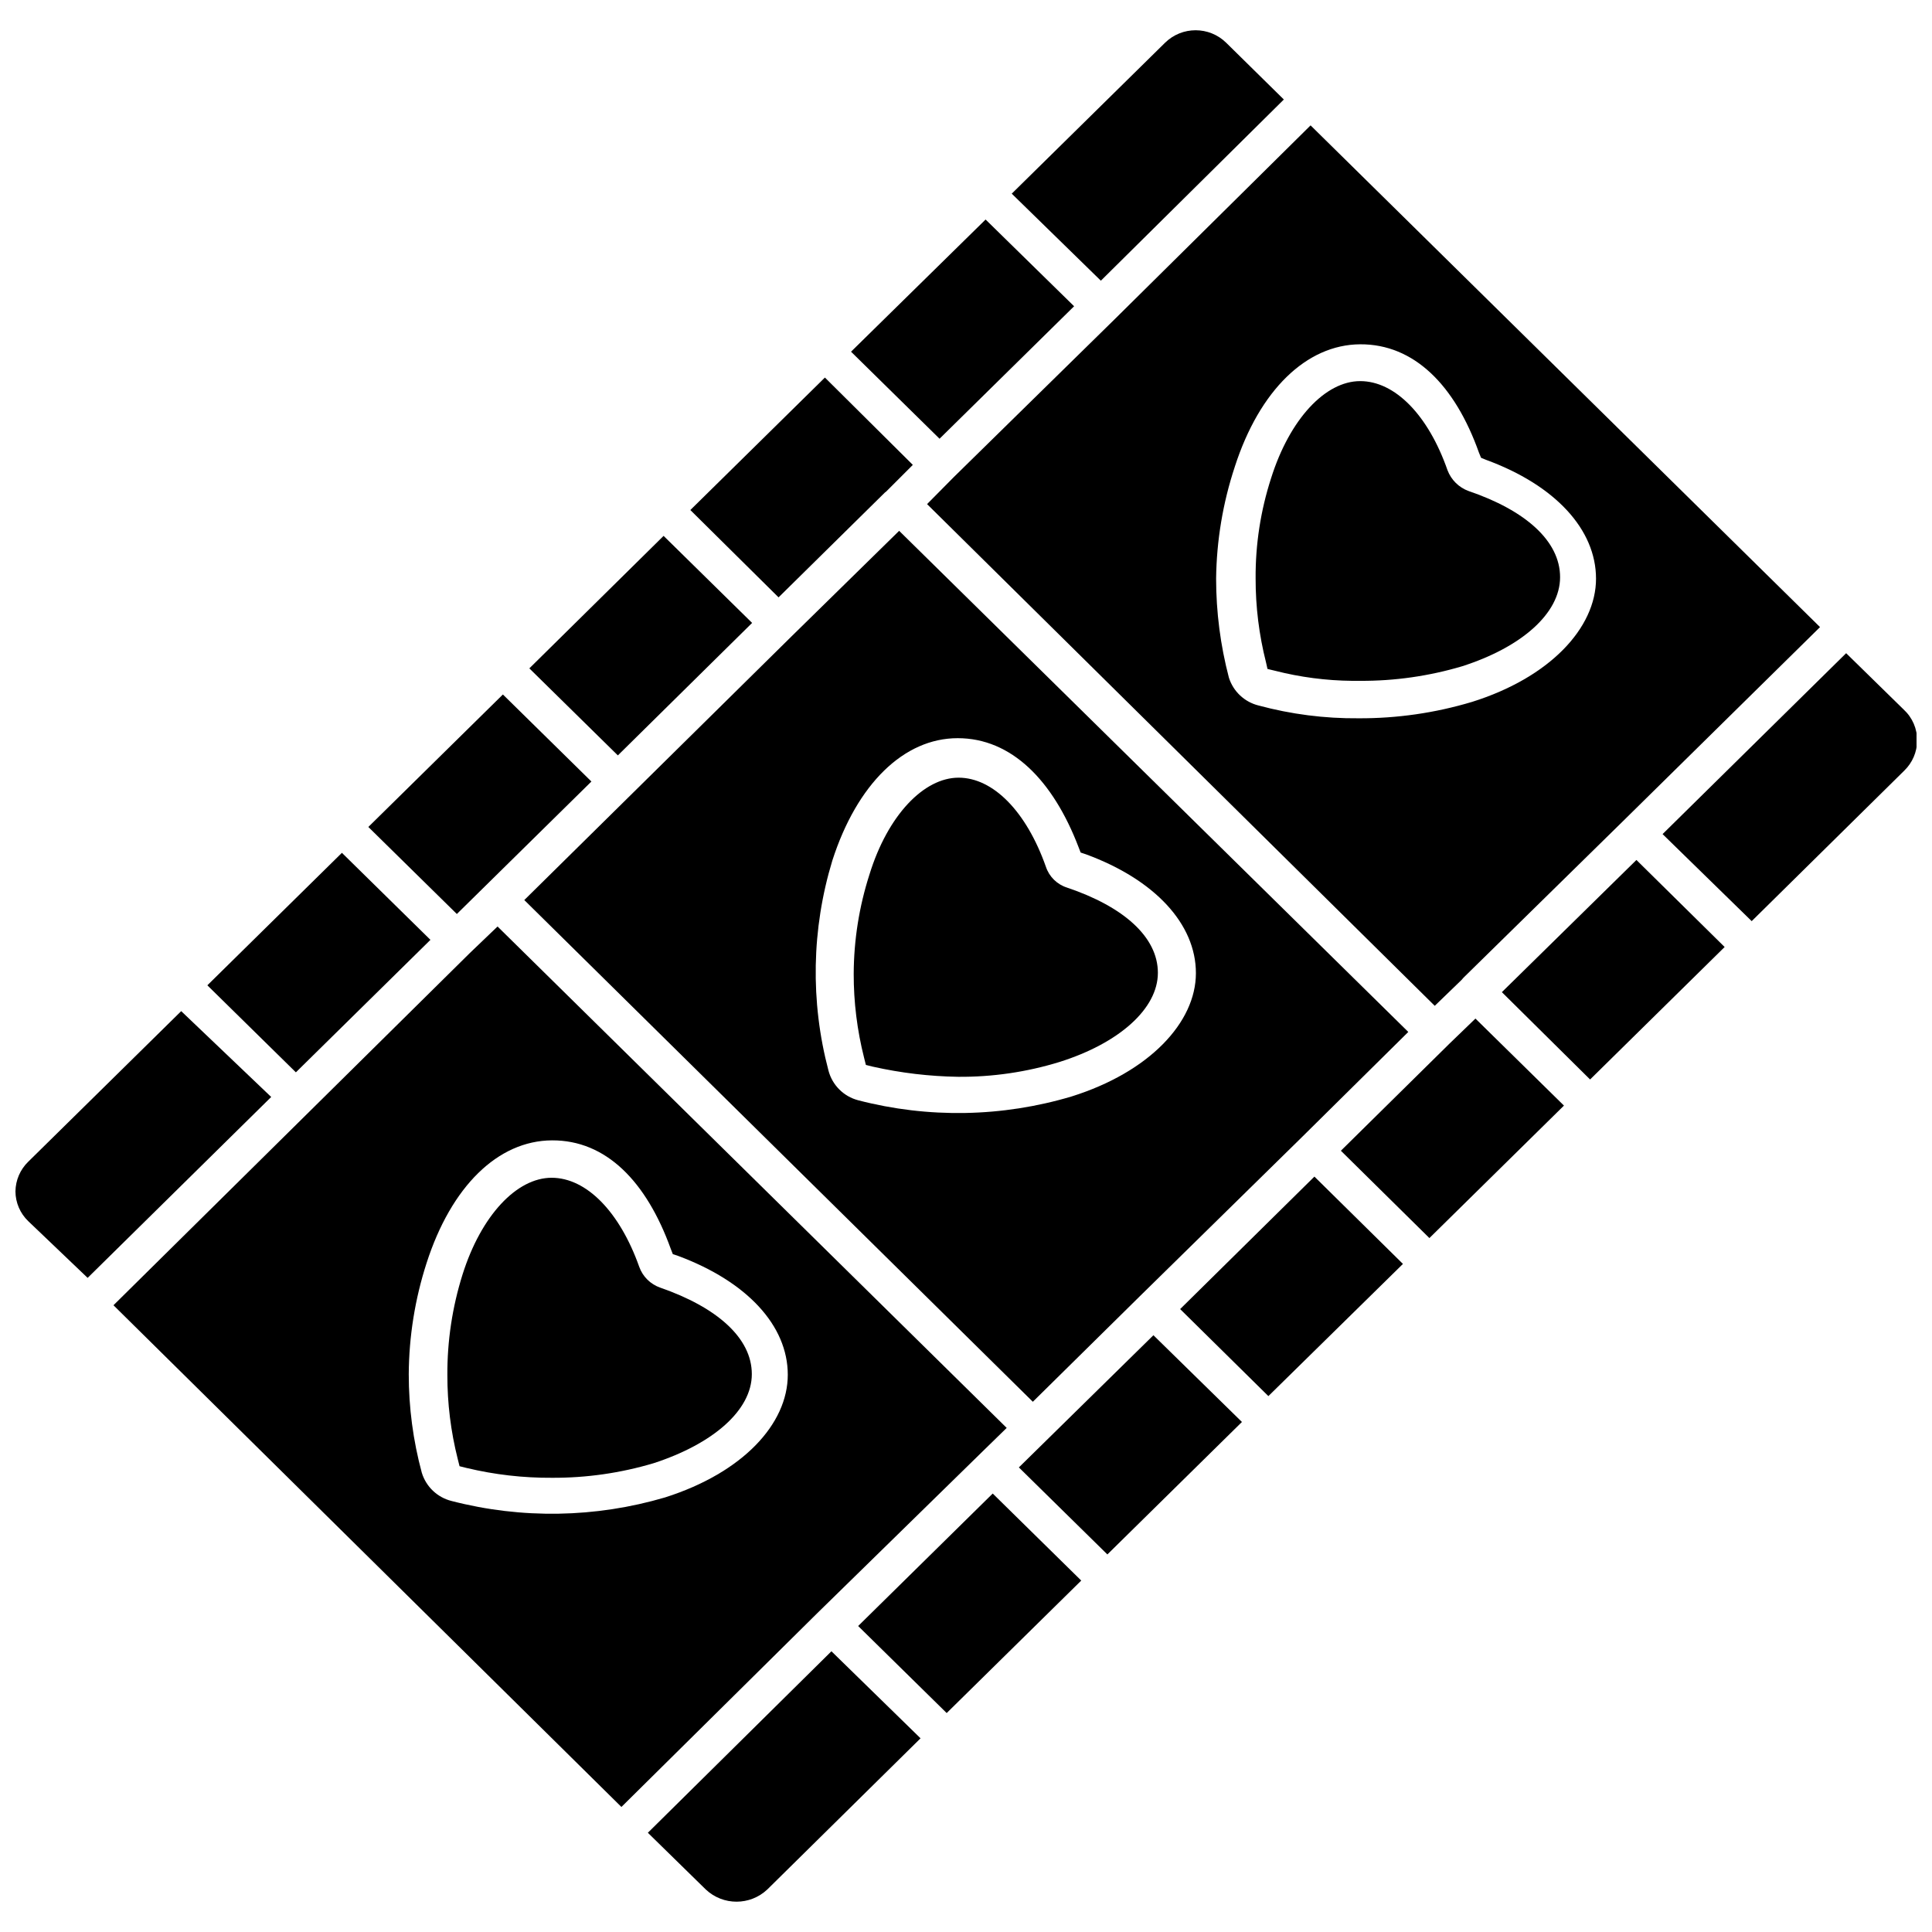
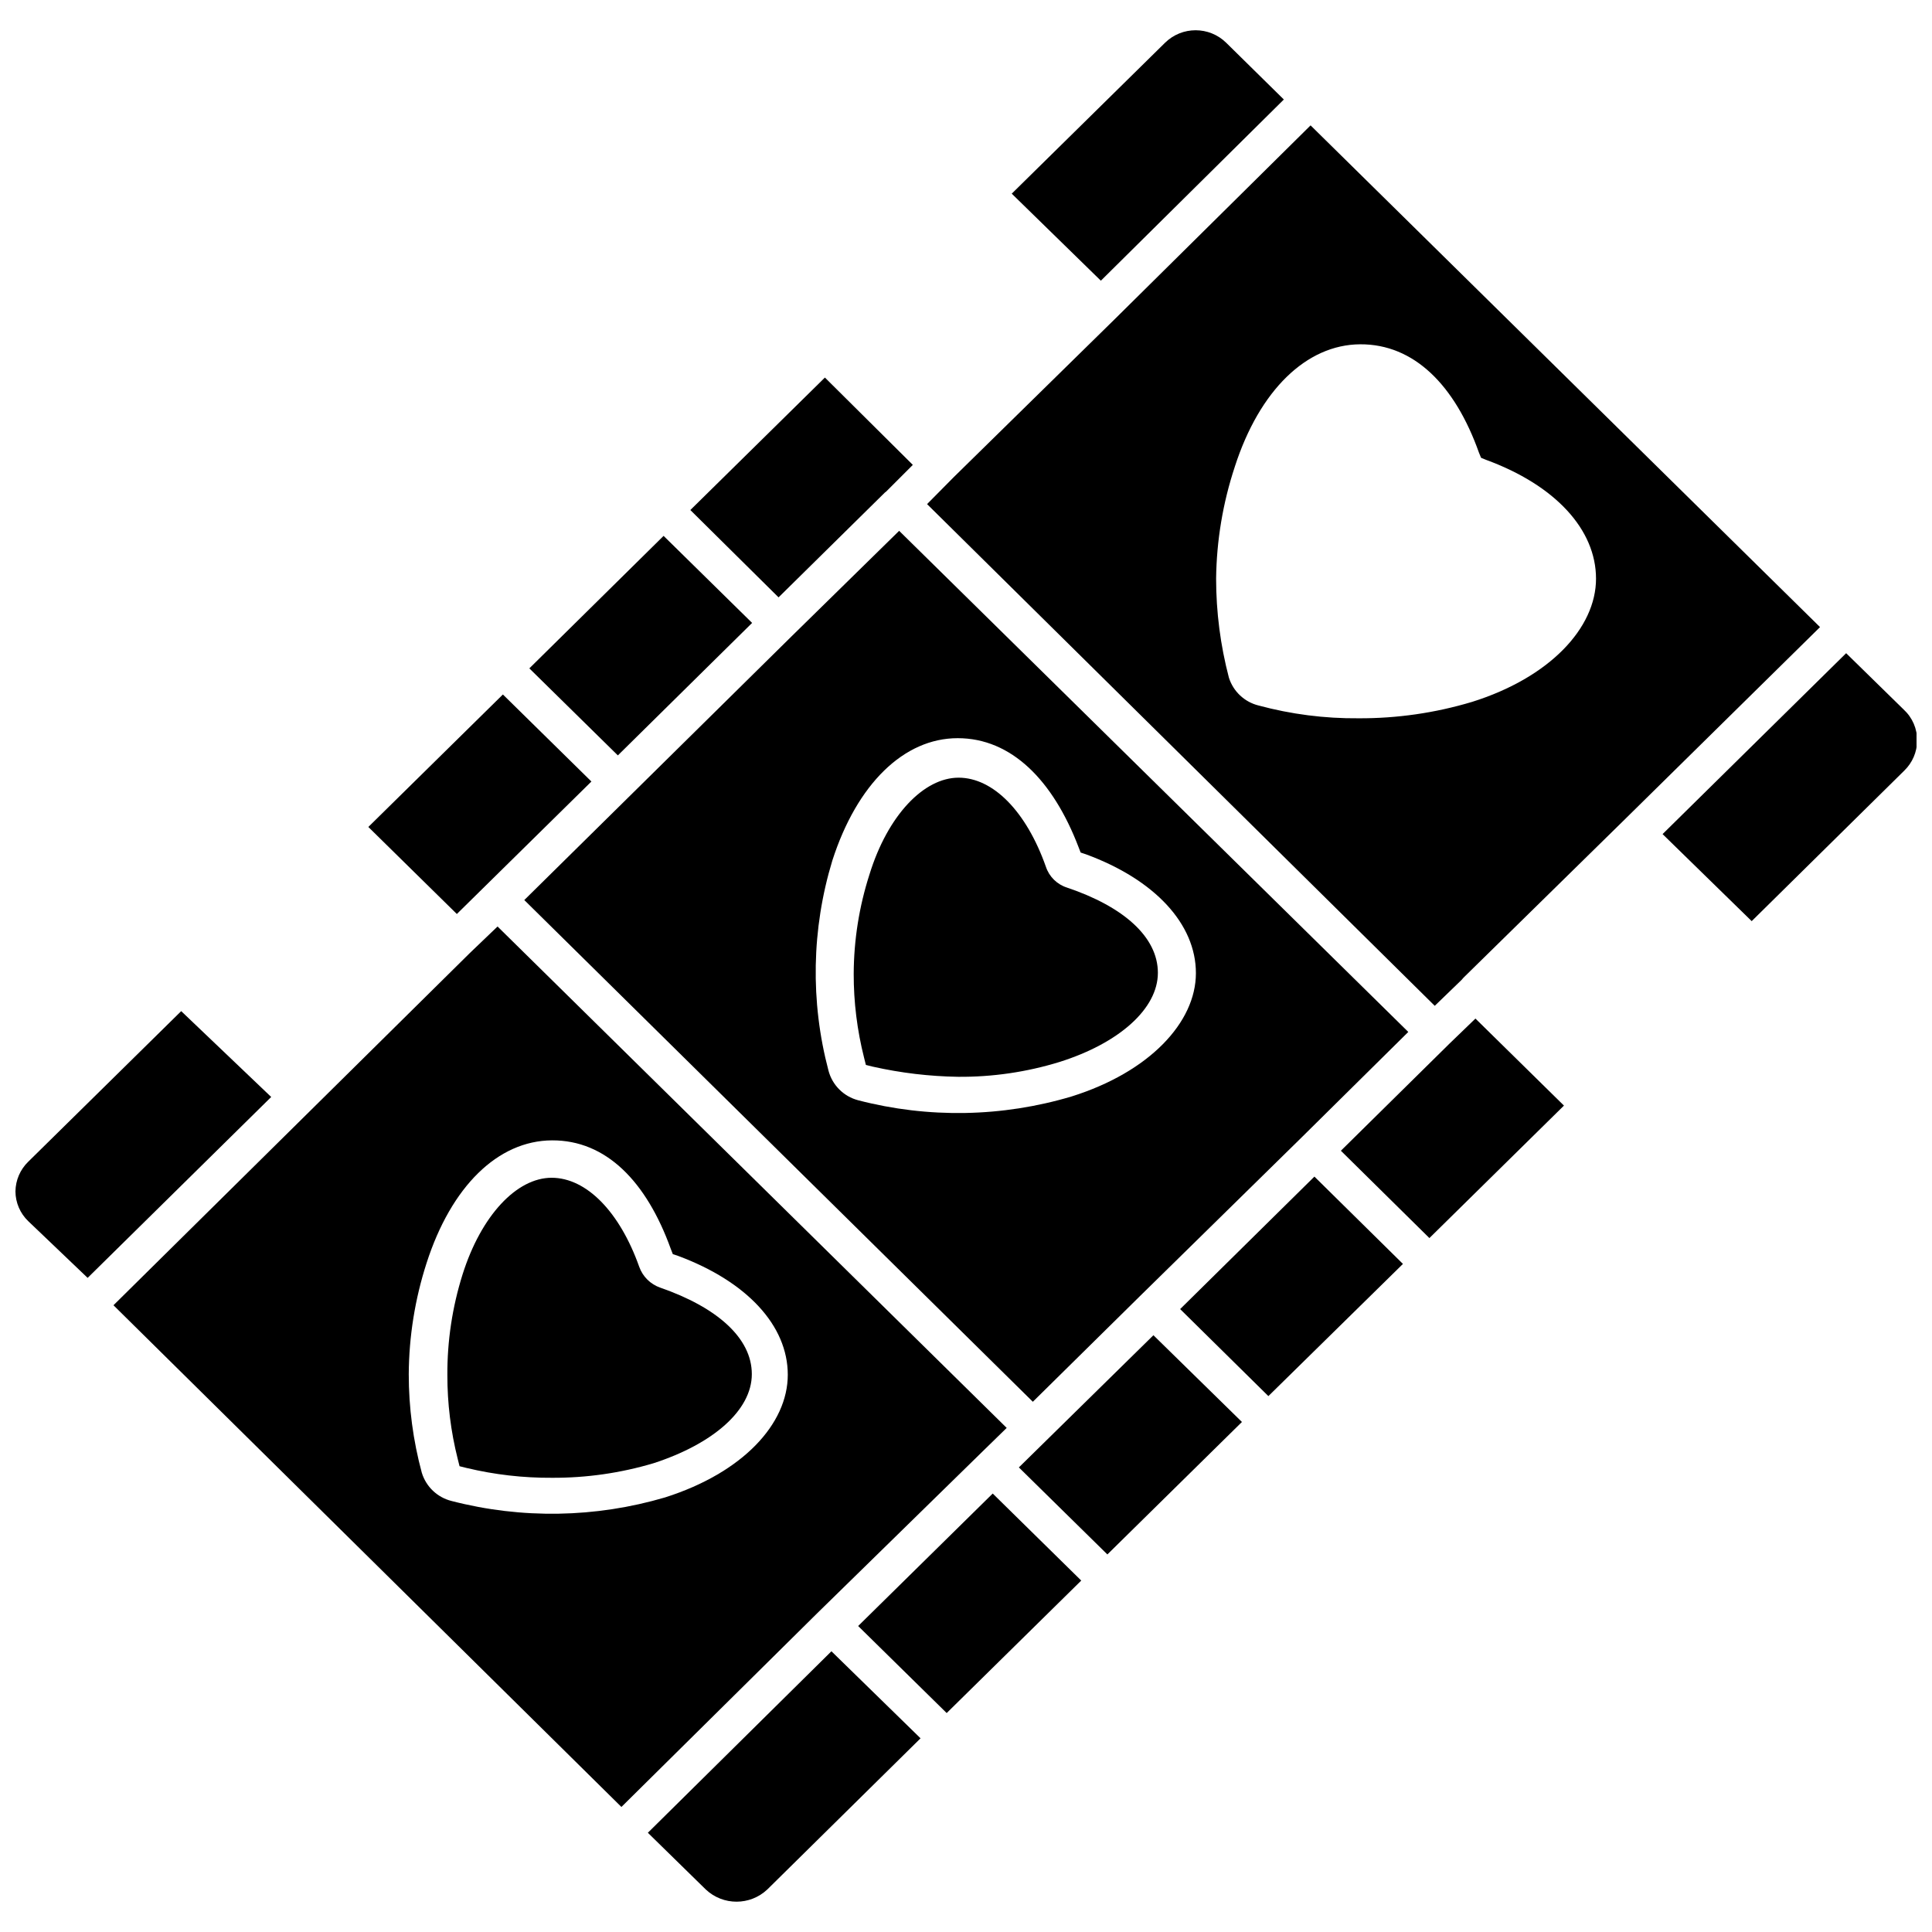
<svg xmlns="http://www.w3.org/2000/svg" width="800px" height="800px" version="1.1" viewBox="144 144 512 512">
  <defs>
    <clipPath id="b">
      <path d="m148.09 411h67.906v72h-67.906z" />
    </clipPath>
    <clipPath id="a">
-       <path d="m584 317h67.902v72h-67.902z" />
+       <path d="m584 317h67.902v72h-67.902" />
    </clipPath>
  </defs>
  <path d="m484.23 170.37-15.273-15.035c-4.5-4.422-11.715-4.422-16.215 0l-40.621 39.988 23.617 23.066z" />
-   <path d="m428.65 225.16-23.457-22.984-35.66 35.027 23.457 23.066z" />
  <path d="m378.51 274.52 0.316-0.238 7.082-7.082-23.301-23.145-35.66 35.109 23.379 23.145z" />
  <path d="m343.32 309.08-23.461-23.066-35.578 35.109 23.457 23.066z" />
  <path d="m300.73 351.11-23.457-23.066-35.66 35.109 23.457 23.066z" />
-   <path d="m258.07 393.07-23.461-23.062-35.66 35.109 23.461 23.062z" />
  <g clip-path="url(#b)">
    <path d="m192.02 411.96-40.539 39.91c-2.133 2.07-3.348 4.902-3.387 7.871 0.02 2.973 1.242 5.812 3.387 7.875l15.742 15.035 48.648-47.941z" />
  </g>
  <path d="m315.69 629.7 15.352 15.035c4.578 4.309 11.719 4.309 16.297 0l40.617-40.066-23.617-23.066z" />
  <path d="m371.42 574.91 23.461 23.066 35.66-35.109-23.461-23.066z" />
  <path d="m414.01 532.88 23.457 23.062 35.66-35.105-23.457-22.988z" />
  <path d="m456.75 490.92 23.383 23.062 35.66-35.031-23.461-23.141z" />
  <path d="m528.16 420.54-28.812 28.418 23.457 23.145 35.66-35.109-23.457-23.062z" />
-   <path d="m542.01 406.93 23.379 23.145 35.66-35.109-23.379-23.066z" />
  <g clip-path="url(#a)">
    <path d="m648.52 332.06-15.273-14.957-48.648 47.941 23.617 23.066 40.461-39.91v-0.004c2.129-2.07 3.348-4.902 3.387-7.871 0.047-3.133-1.242-6.141-3.543-8.266z" />
  </g>
  <path d="m396.77 270.43-7.086 7.164 134.54 132.96 7.086-6.848 0.551-0.629 42.273-41.484 52.191-51.406-135.01-132.96-51.953 51.406zm74.469-2.754c6.535-20.23 18.973-32.355 33.219-32.434 14.25-0.078 25.113 10.785 31.488 28.734l0.551 1.34 1.34 0.551c18.262 6.691 29.125 18.422 29.125 31.488 0 13.066-12.281 26.215-32.906 32.668l0.004-0.004c-9.754 2.926-19.887 4.383-30.07 4.332-8.93 0.078-17.828-1.062-26.449-3.387-3.738-0.922-6.723-3.727-7.875-7.398-2.242-8.559-3.379-17.367-3.383-26.215 0.117-10.09 1.789-20.098 4.961-29.68z" />
  <path d="m353.79 312.62-70.848 69.902 134.77 132.96 28.574-28.184 42.586-41.801 28.34-28.023-134.93-132.8zm76.043 55.895 0.551 1.418 1.418 0.473c18.184 6.691 29.125 18.422 29.125 31.488s-12.359 26.215-32.906 32.668h0.004c-18.418 5.504-37.996 5.859-56.602 1.02-3.852-1.008-6.863-4.016-7.871-7.871-4.836-18.285-4.481-37.559 1.023-55.652 6.535-20.309 18.973-32.434 33.219-32.434 14.25 0 25.27 11.176 32.039 28.891z" />
  <path d="m404.41 528.63 6.375-6.219-134.93-132.88-7.32 7.008-94.465 93.363 134.61 132.96 51.953-51.402zm-84.152 12.199c-18.434 5.434-37.996 5.762-56.598 0.945-3.758-0.938-6.746-3.777-7.875-7.477-2.305-8.523-3.469-17.309-3.461-26.137 0.059-9.996 1.652-19.926 4.723-29.441 6.535-20.309 18.895-32.434 33.219-32.512 14.328-0.078 25.031 10.863 31.488 28.734l0.551 1.418 1.418 0.473c18.184 6.769 29.047 18.422 29.047 31.488 0 13.066-11.965 25.977-32.512 32.508z" />
-   <path d="m479.9 321.28 1.969 0.473c6.691 1.711 13.562 2.609 20.469 2.676h2.125c9.141 0.047 18.238-1.254 27-3.856 15.742-5.039 25.977-14.012 25.977-23.617s-9.211-17.711-24.246-22.828c-2.574-0.938-4.613-2.949-5.586-5.512-5.117-14.641-13.934-23.617-23.145-23.617-9.211 0-18.656 9.996-23.617 25.742-2.769 8.57-4.152 17.527-4.094 26.531-0.016 7.512 0.91 14.996 2.758 22.277z" />
  <path d="m370.24 402.05c-0.016 7.512 0.91 14.996 2.754 22.277l0.473 1.891 1.891 0.473v-0.004c7.394 1.66 14.938 2.559 22.516 2.676 9.121 0.078 18.203-1.25 26.922-3.934 15.742-4.961 26.055-14.09 26.055-23.617 0-9.523-9.133-17.555-24.09-22.594-2.633-0.836-4.711-2.883-5.586-5.508-5.195-14.719-14.012-23.617-23.145-23.617s-18.734 9.84-23.617 25.664c-2.731 8.496-4.137 17.363-4.172 26.293z" />
  <path d="m319 485.25c-2.606-0.895-4.66-2.922-5.59-5.512-5.195-14.641-14.012-23.617-23.223-23.617-9.211 0-18.656 9.918-23.617 25.664-2.703 8.609-4.059 17.582-4.012 26.605-0.016 7.512 0.91 14.996 2.754 22.281l0.473 1.891 1.891 0.473-0.004-0.004c7.402 1.773 14.988 2.644 22.594 2.598 9.117 0.047 18.188-1.254 26.922-3.856 15.742-5.117 26.055-14.012 26.055-23.617 0.004-9.605-9.285-17.711-24.242-22.906z" />
</svg>